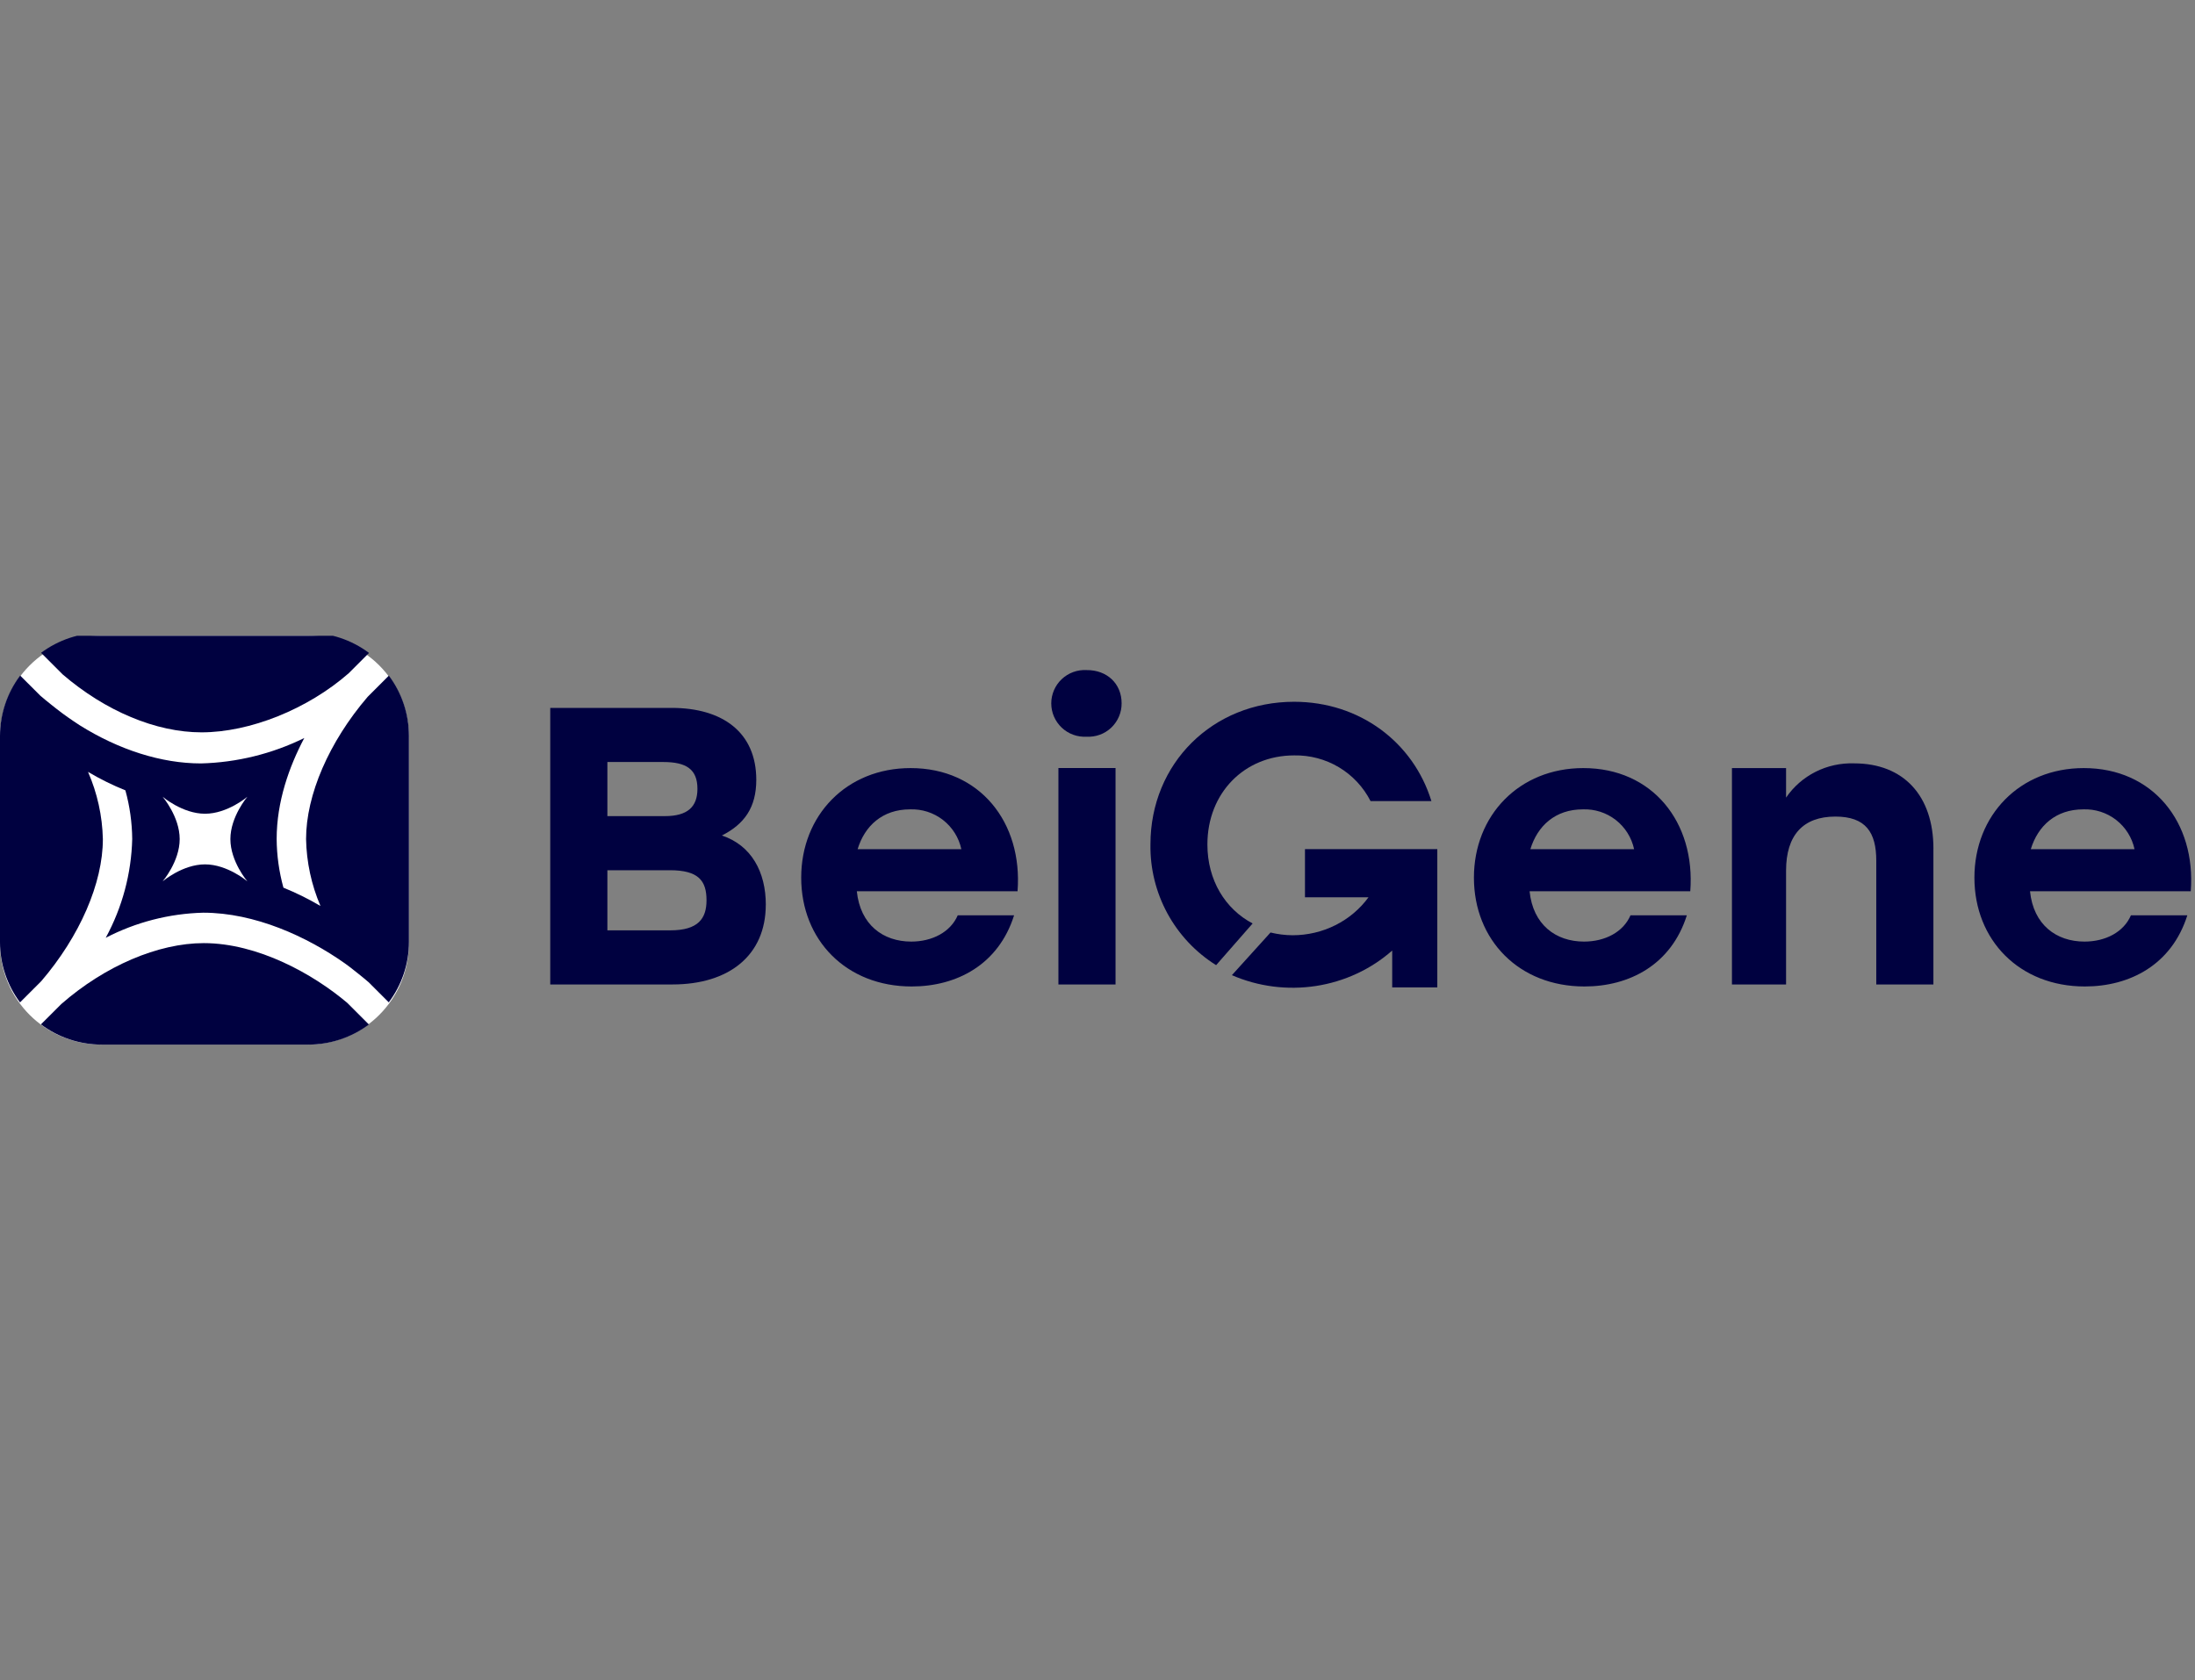
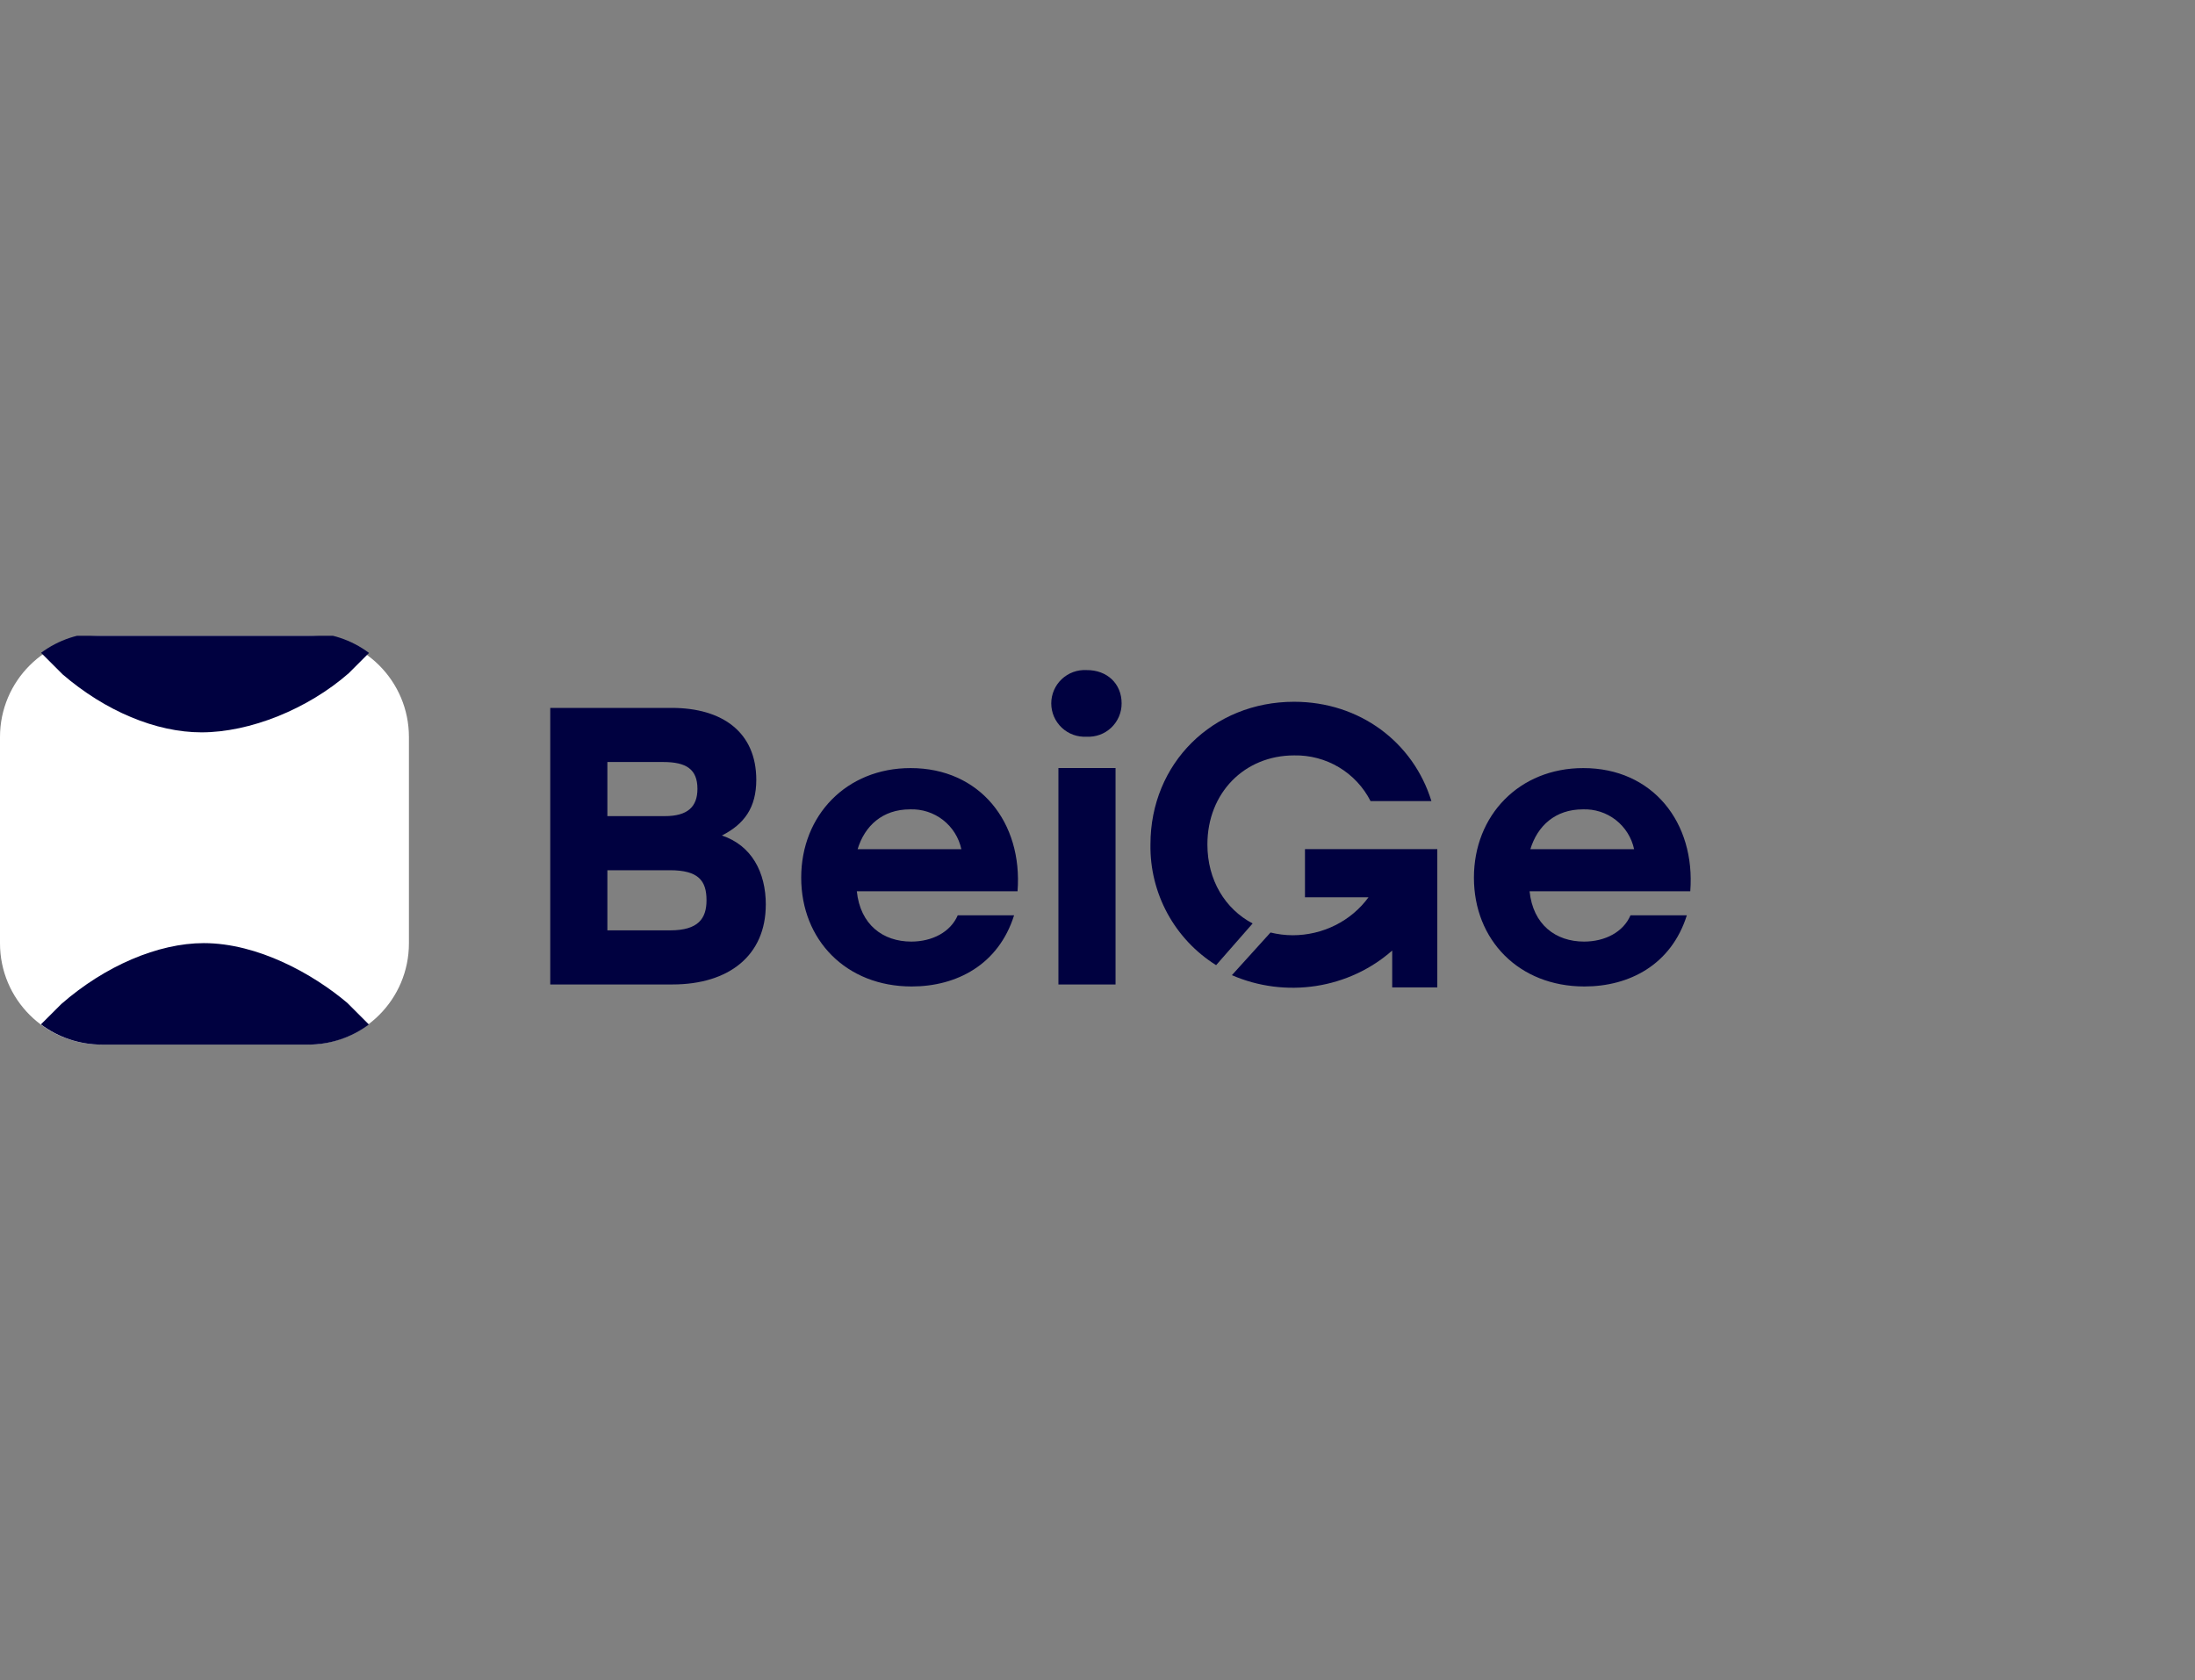
<svg xmlns="http://www.w3.org/2000/svg" id="Layer_1" data-name="Layer 1" viewBox="0 0 730 559">
  <rect x="0" y="0" width="730" height="559" fill="#808080" stroke="none" />
  <defs>
    <style>
      .cls-1 {
        fill: none;
      }

      .cls-1, .cls-2, .cls-3 {
        stroke-width: 0px;
      }

      .cls-2 {
        fill: #fff;
      }

      .cls-3 {
        fill: #000140;
      }

      .cls-4 {
        clip-path: url(#clippath);
      }
    </style>
    <clipPath id="clippath">
      <rect class="cls-1" y="211.5" width="730" height="136" />
    </clipPath>
  </defs>
  <g id="Artwork_146" data-name="Artwork 146">
    <g class="cls-4">
      <g>
        <path class="cls-2" d="M102.31,211.5H33.69c-18.61,0-33.69,15.08-33.69,33.69v68.62c0,18.61,15.08,33.69,33.69,33.69h68.62c18.61,0,33.69-15.08,33.69-33.69v-68.62c0-18.61-15.08-33.69-33.69-33.69Z" />
        <path class="cls-3" d="M20.75,224.28c14.28,12.29,31.12,19.35,46.27,19.35,16.1,0,35.3-7.71,48.95-19.66l6.75-6.76c-5.82-4.36-12.89-6.71-20.16-6.71H33.78c-7.25,0-14.31,2.34-20.12,6.67l7.1,7.11Z" />
-         <path class="cls-3" d="M101.79,279.14c.15,7.66,1.77,15.21,4.79,22.25-3.96-2.32-8.07-4.36-12.32-6.09-1.45-5.27-2.21-10.7-2.25-16.17,0-12.49,4.17-24.12,9.19-33.62-10.71,5.27-22.43,8.15-34.36,8.46-13.17,0-27.3-4.53-40.32-12.69-2.66-1.73-5.28-3.54-7.8-5.53,0,0-3.46-2.7-5.31-4.32l-6.7-6.69C2.35,230.53,0,237.58,0,244.83v68.6c0,7.22,2.33,14.26,6.66,20.04l7.06-7.06c12.82-14.96,20.49-32.6,20.49-47.28-.18-7.7-1.85-15.29-4.93-22.34,3.98,2.36,8.13,4.41,12.42,6.14,1.46,5.28,2.22,10.73,2.27,16.2-.29,11.49-3.31,22.76-8.81,32.85,10.04-5.21,21.12-8.06,32.43-8.35,17.18,0,34.5,7.95,47.15,16.89.87.62,1.71,1.26,2.54,1.92,0,0,3.46,2.7,5.31,4.32l6.7,6.69c4.36-5.79,6.72-12.84,6.71-20.09v-68.55c0-7.23-2.35-14.26-6.68-20.04l-7.06,7.06c-12.82,14.96-20.47,32.61-20.47,47.29Z" />
        <path class="cls-3" d="M115.6,333.72c-11.43-9.71-29.87-19.97-47.84-19.97-15.16,0-32.87,7.58-47.38,20.27l-6.77,6.76c5.82,4.36,12.9,6.72,20.18,6.73h68.78c7.25,0,14.3-2.35,20.11-6.69l-7.08-7.09Z" />
-         <path class="cls-2" d="M54.09,293.2s5.67-6.59,5.67-14.06-5.67-14.08-5.67-14.08c0,0,6.61,5.65,14.09,5.65s14.09-5.65,14.09-5.65c0,0-5.65,6.61-5.65,14.08s5.65,14.06,5.65,14.06c0,0-6.61-5.65-14.09-5.65s-14.09,5.65-14.09,5.65Z" />
        <path class="cls-3" d="M254.68,300.96c0,16.82-12.17,26.54-31.04,26.54h-40.64v-92h40.38c16.95,0,28.14,8.15,28.14,23.93,0,9.19-3.95,14.72-11.44,18.52,9.88,3.28,14.61,12.22,14.61,23.01ZM220.59,253.5h-18.59v18h19.09c7.55,0,10.86-3.06,10.86-9.07,0-6.52-3.7-8.93-11.37-8.93ZM234.97,299.5c0-6.54-2.7-10-12.18-10h-20.79v20h20.91c9.36,0,12.06-3.98,12.06-10Z" />
        <path class="cls-3" d="M338.4,296.5h-53.44c1.14,11.15,8.73,16.74,18.1,16.74,6.97,0,13.05-3.16,15.46-8.74h18.74c-5.19,16.45-19.13,23.67-34.06,23.67-21.77,0-36.74-15.45-36.74-36.2s15.07-36.45,36.36-36.45c23.06-.02,37.36,18.08,35.59,40.99ZM285.22,282.5h34.5c-.83-3.86-3-7.31-6.12-9.73-3.12-2.42-7-3.67-10.95-3.52-9.18,0-15.08,5.51-17.43,13.25Z" />
        <path class="cls-3" d="M373.02,233.94c.02,1.51-.28,3.01-.87,4.41-.59,1.39-1.46,2.65-2.55,3.7-1.1,1.04-2.39,1.85-3.81,2.37-1.42.52-2.93.74-4.44.66-1.51.08-3.02-.14-4.44-.66-1.42-.52-2.72-1.32-3.81-2.36-1.1-1.04-1.97-2.29-2.57-3.67-.6-1.39-.91-2.88-.91-4.39s.31-3,.91-4.39c.6-1.39,1.47-2.64,2.57-3.67,1.1-1.04,2.39-1.84,3.81-2.36,1.42-.52,2.93-.74,4.44-.66,6.82-.07,11.67,4.52,11.67,11.03ZM352,255.5h19v72h-19v-72Z" />
        <path class="cls-3" d="M562.14,296.5h-53.44c1.14,11.15,8.73,16.74,18.11,16.74,6.97,0,13.05-3.16,15.45-8.74h18.74c-5.19,16.45-19.12,23.67-34.06,23.67-21.77,0-36.75-15.45-36.75-36.2s15.08-36.45,36.36-36.45c23.06-.02,37.36,18.08,35.59,40.99ZM508.96,282.5h34.5c-.83-3.86-2.99-7.3-6.11-9.73-3.12-2.42-6.99-3.67-10.94-3.52-9.19,0-15.09,5.51-17.45,13.25Z" />
-         <path class="cls-3" d="M643,282.34v45.16h-19v-41.17c0-9.43-3.49-14.68-13.61-14.68-10.71,0-16.39,6.17-16.39,17.98v37.88h-18v-72h18v9.83c2.48-3.64,5.87-6.6,9.83-8.59,3.96-1.99,8.37-2.95,12.81-2.8,16.42,0,26.37,10.73,26.37,28.4Z" />
-         <path class="cls-3" d="M728.58,296.5h-53.45c1.14,11.15,8.74,16.74,18.12,16.74,6.97,0,13.05-3.16,15.44-8.74h18.76c-5.19,16.45-19.12,23.67-34.08,23.67-21.77,0-36.73-15.45-36.73-36.2s15.07-36.45,36.36-36.45c23.04-.02,37.36,18.08,35.59,40.99ZM675.39,282.5h34.5c-.83-3.86-2.99-7.3-6.11-9.73-3.12-2.42-6.99-3.67-10.94-3.52-9.19,0-15.09,5.51-17.45,13.25Z" />
        <path class="cls-3" d="M434,282.5v16h21.13c-2.84,3.9-6.62,7.08-11.01,9.28s-9.27,3.35-14.22,3.35c-2.48-.01-4.95-.32-7.36-.91l-12.84,14.19c8.74,3.8,18.45,5.05,27.93,3.6,9.48-1.45,18.3-5.55,25.38-11.79v12.27h15v-46h-44Z" />
        <path class="cls-3" d="M430.37,233.46c-27.03,0-47.76,20.46-47.76,47.45-.13,8.01,1.82,15.91,5.64,22.95,3.83,7.04,9.4,12.97,16.2,17.22l12.14-13.87c-9.11-4.8-15.04-14.39-15.04-26.28,0-17.16,12.33-29.63,28.87-29.63,5.23-.1,10.39,1.27,14.88,3.95,4.49,2.69,8.14,6.59,10.51,11.25h20.24c-6-19.52-23.77-33.04-45.69-33.04Z" />
      </g>
    </g>
  </g>
</svg>